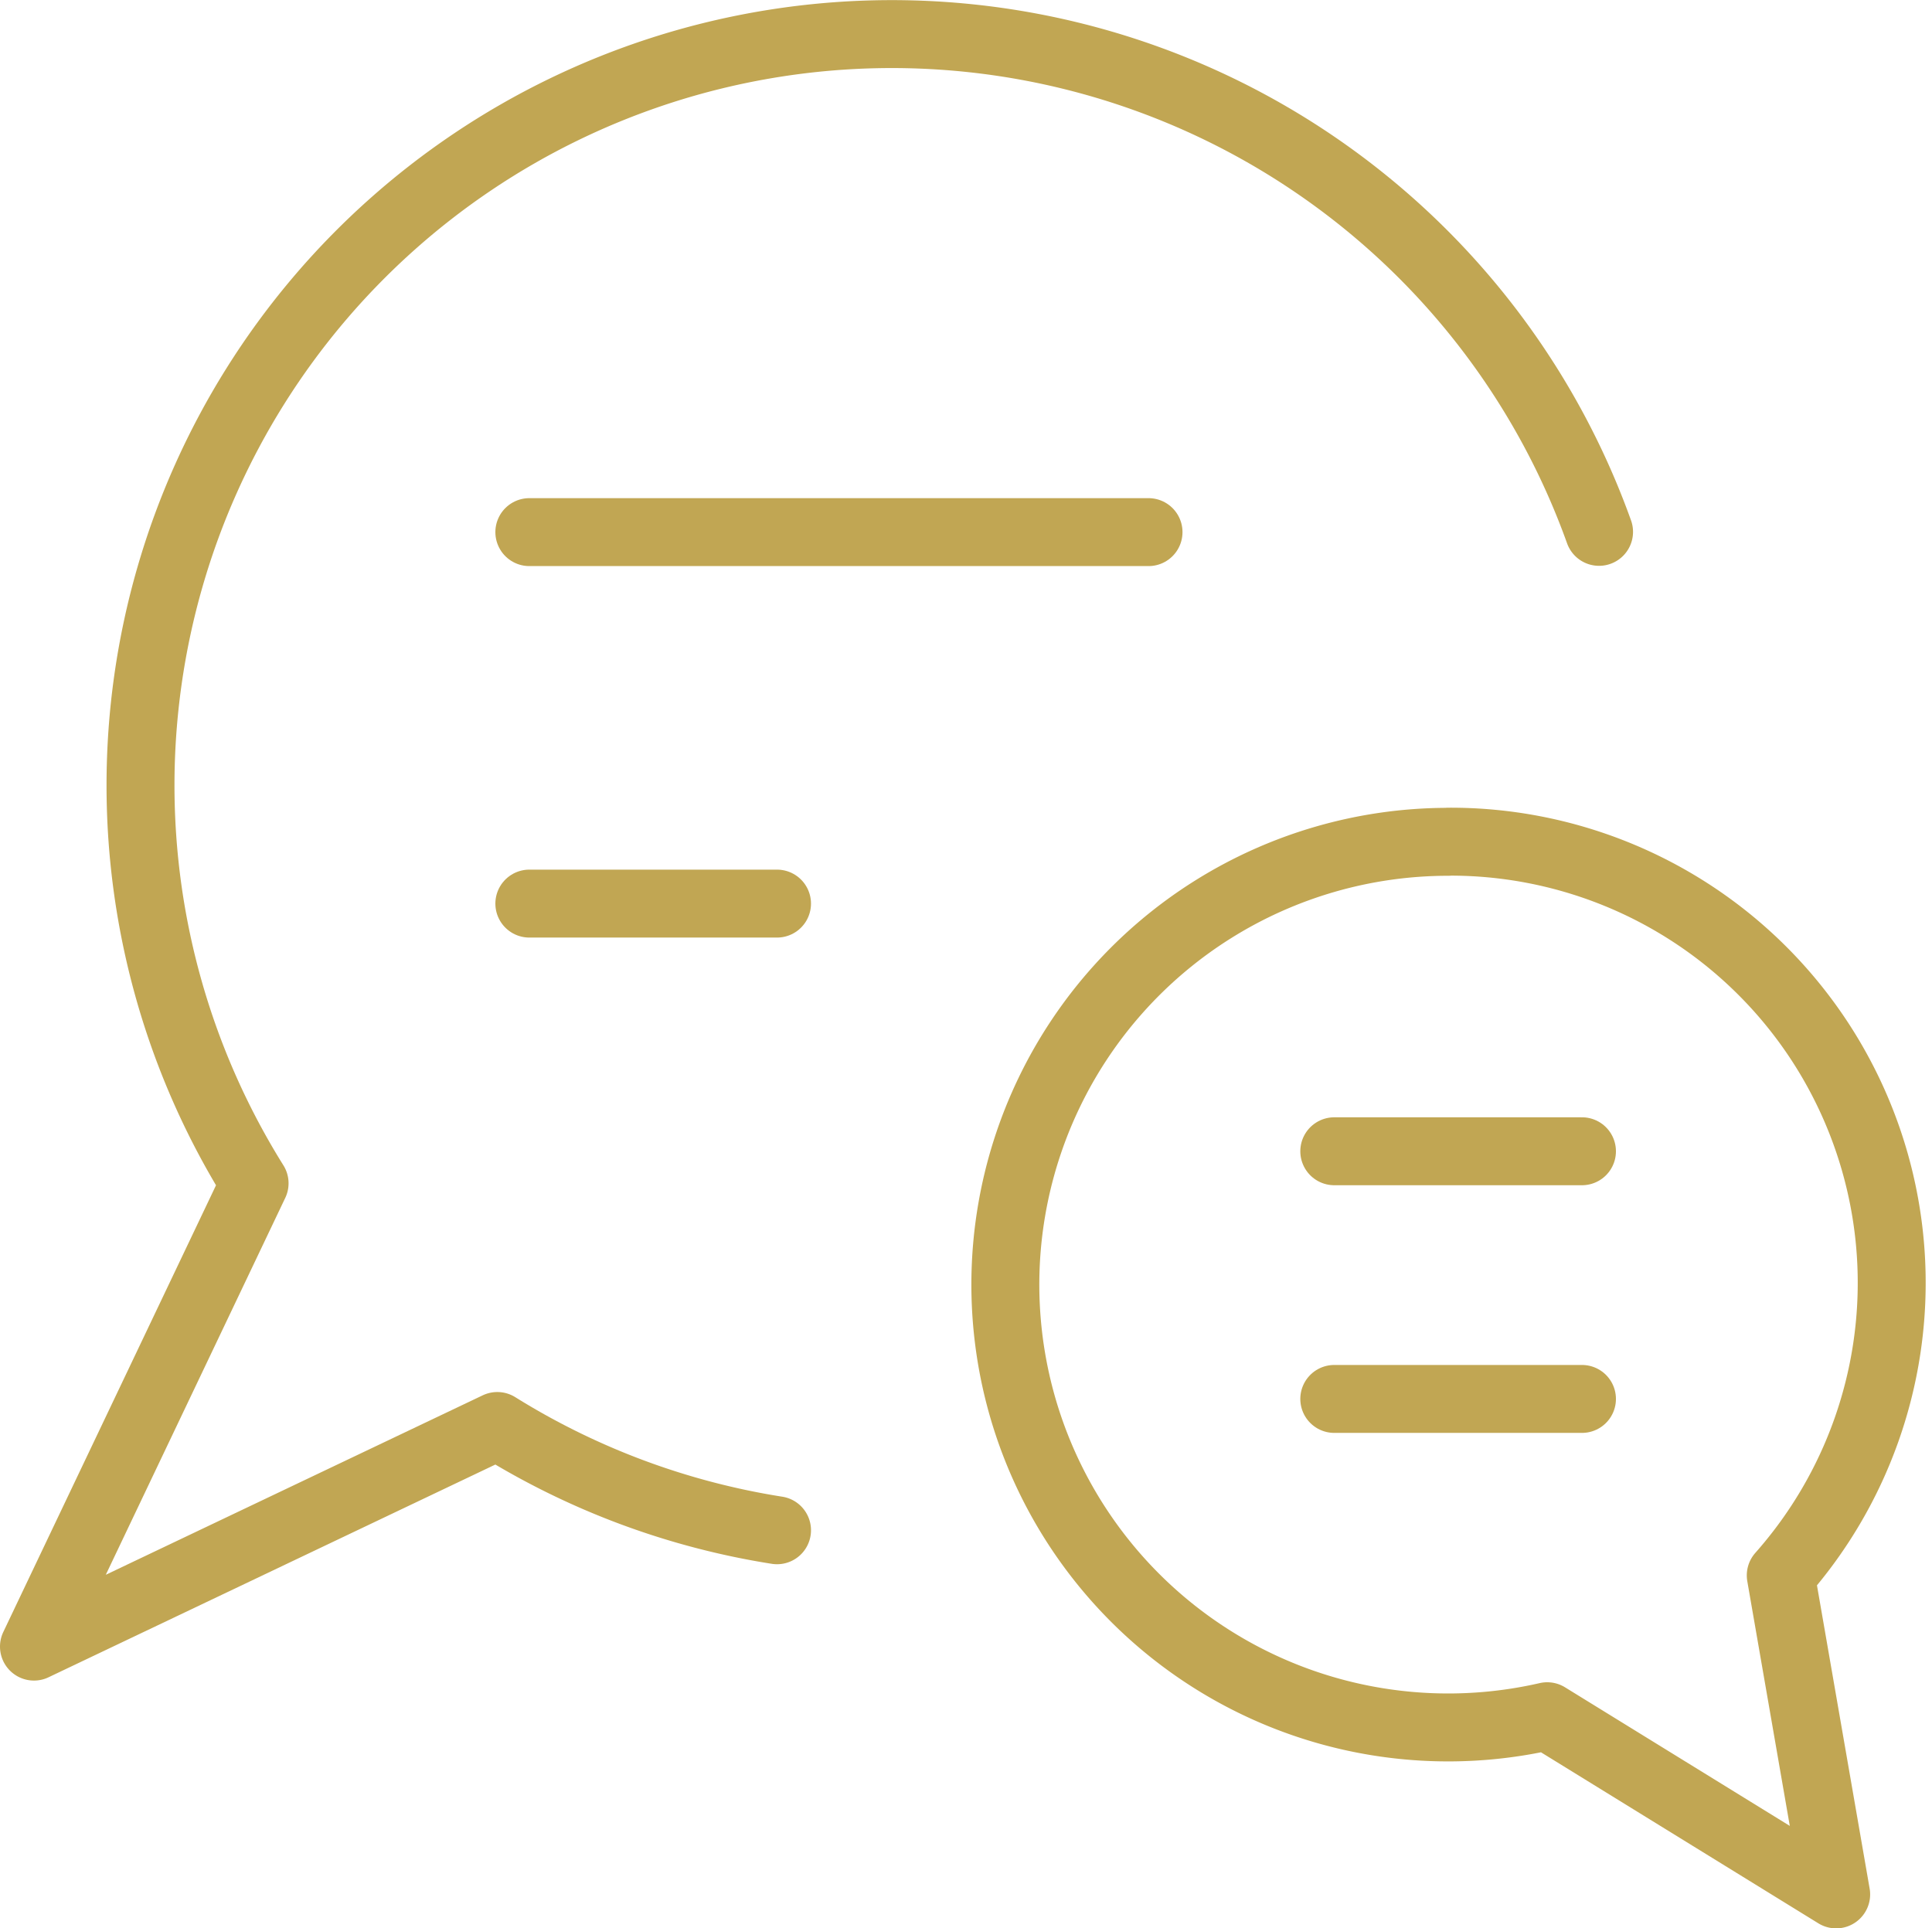
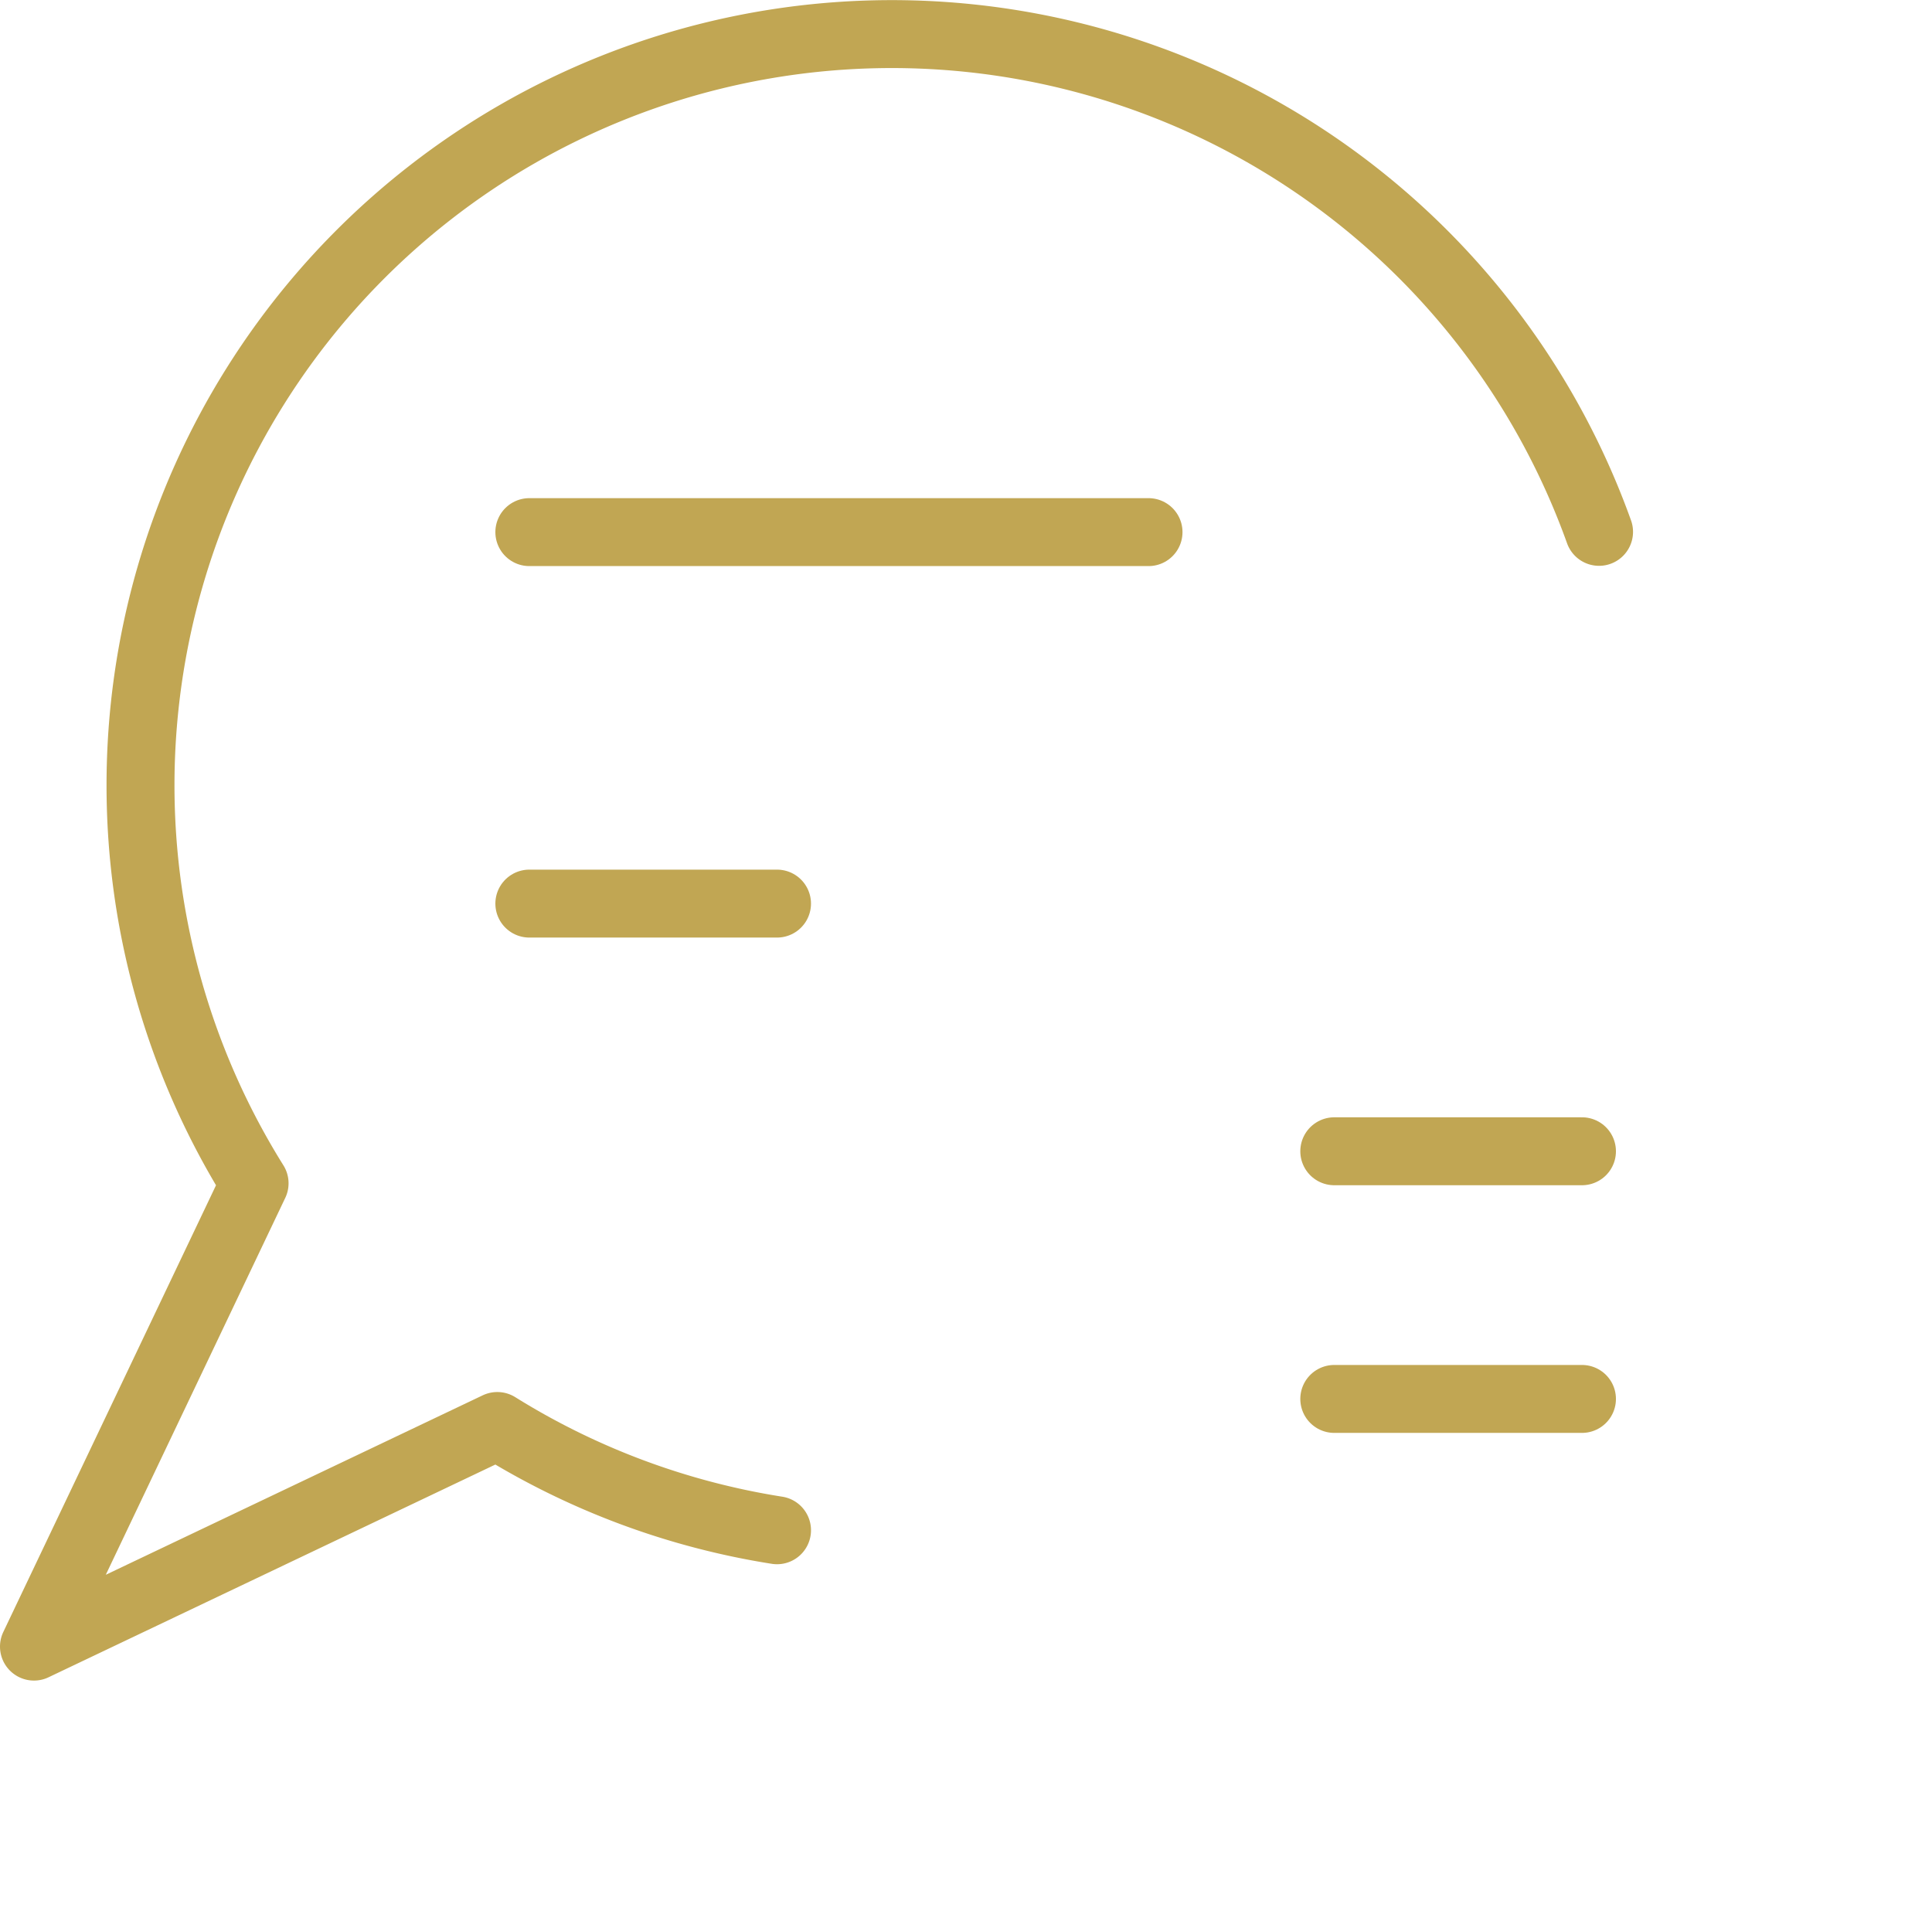
<svg xmlns="http://www.w3.org/2000/svg" width="56.872" height="56.765" viewBox="0 0 56.872 56.765">
  <g id="グループ_1853" data-name="グループ 1853" transform="translate(1 1.007)">
    <path id="パス_262" data-name="パス 262" d="M46.821,15.4A22.116,22.116,0,1,0,7.244,34.578L.75,48.217l13.639-6.494a22.068,22.068,0,0,0,8.234,3.069" transform="translate(-0.75 -0.75)" fill="none" stroke="#c1a653" stroke-linecap="round" stroke-linejoin="round" stroke-width="2" />
    <line id="線_315" data-name="線 315" x2="18.227" transform="translate(14.582 14.658)" fill="none" stroke="#c1a653" stroke-linecap="round" stroke-linejoin="round" stroke-width="2" />
    <line id="線_316" data-name="線 316" x2="7.291" transform="translate(14.582 25.594)" fill="none" stroke="#c1a653" stroke-linecap="round" stroke-linejoin="round" stroke-width="2" />
-     <path id="パス_263" data-name="パス 263" d="M25.559,10.531a12.988,12.988,0,0,1,9.784,21.6l1.631,9.391-8.506-5.245a13.036,13.036,0,1,1-2.916-25.742Z" transform="translate(16.077 13.24)" fill="none" stroke="#c1a653" stroke-linecap="round" stroke-linejoin="round" stroke-width="2" />
    <line id="線_317" data-name="線 317" x1="7.291" transform="translate(38.277 32.885)" fill="none" stroke="#c1a653" stroke-linecap="round" stroke-linejoin="round" stroke-width="2" />
    <line id="線_318" data-name="線 318" x1="7.291" transform="translate(38.277 40.176)" fill="none" stroke="#c1a653" stroke-linecap="round" stroke-linejoin="round" stroke-width="2" />
  </g>
</svg>